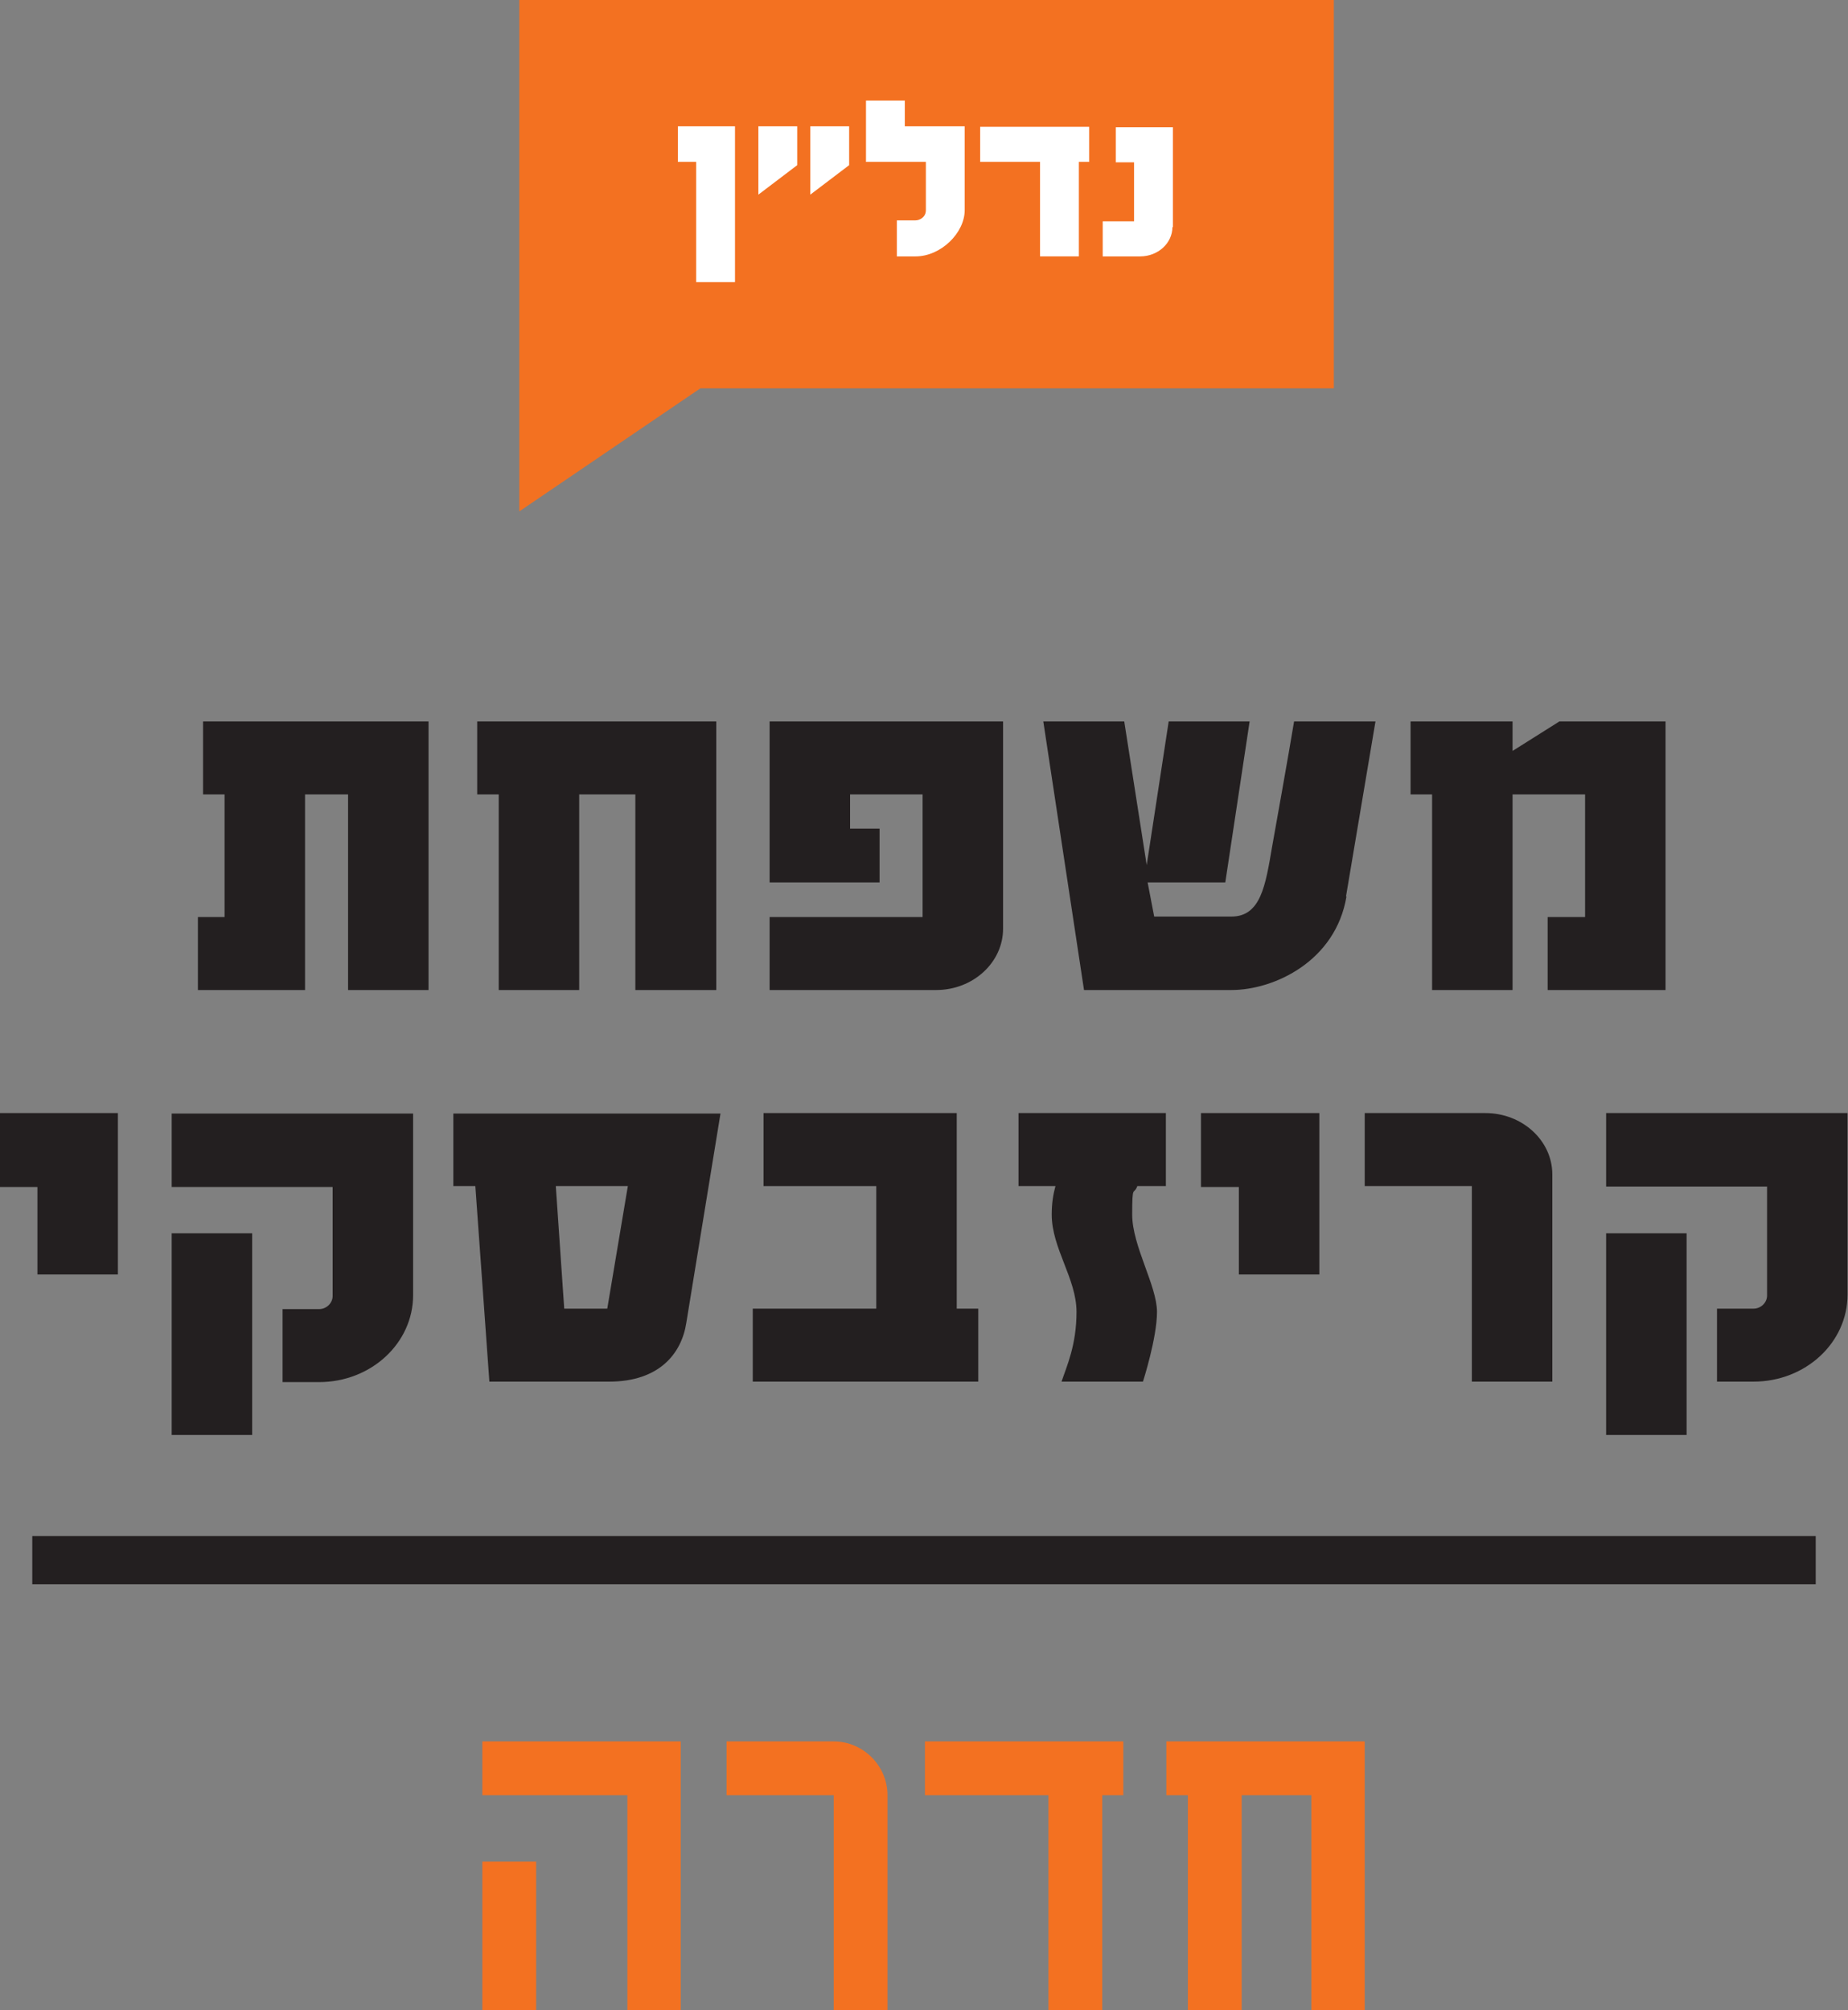
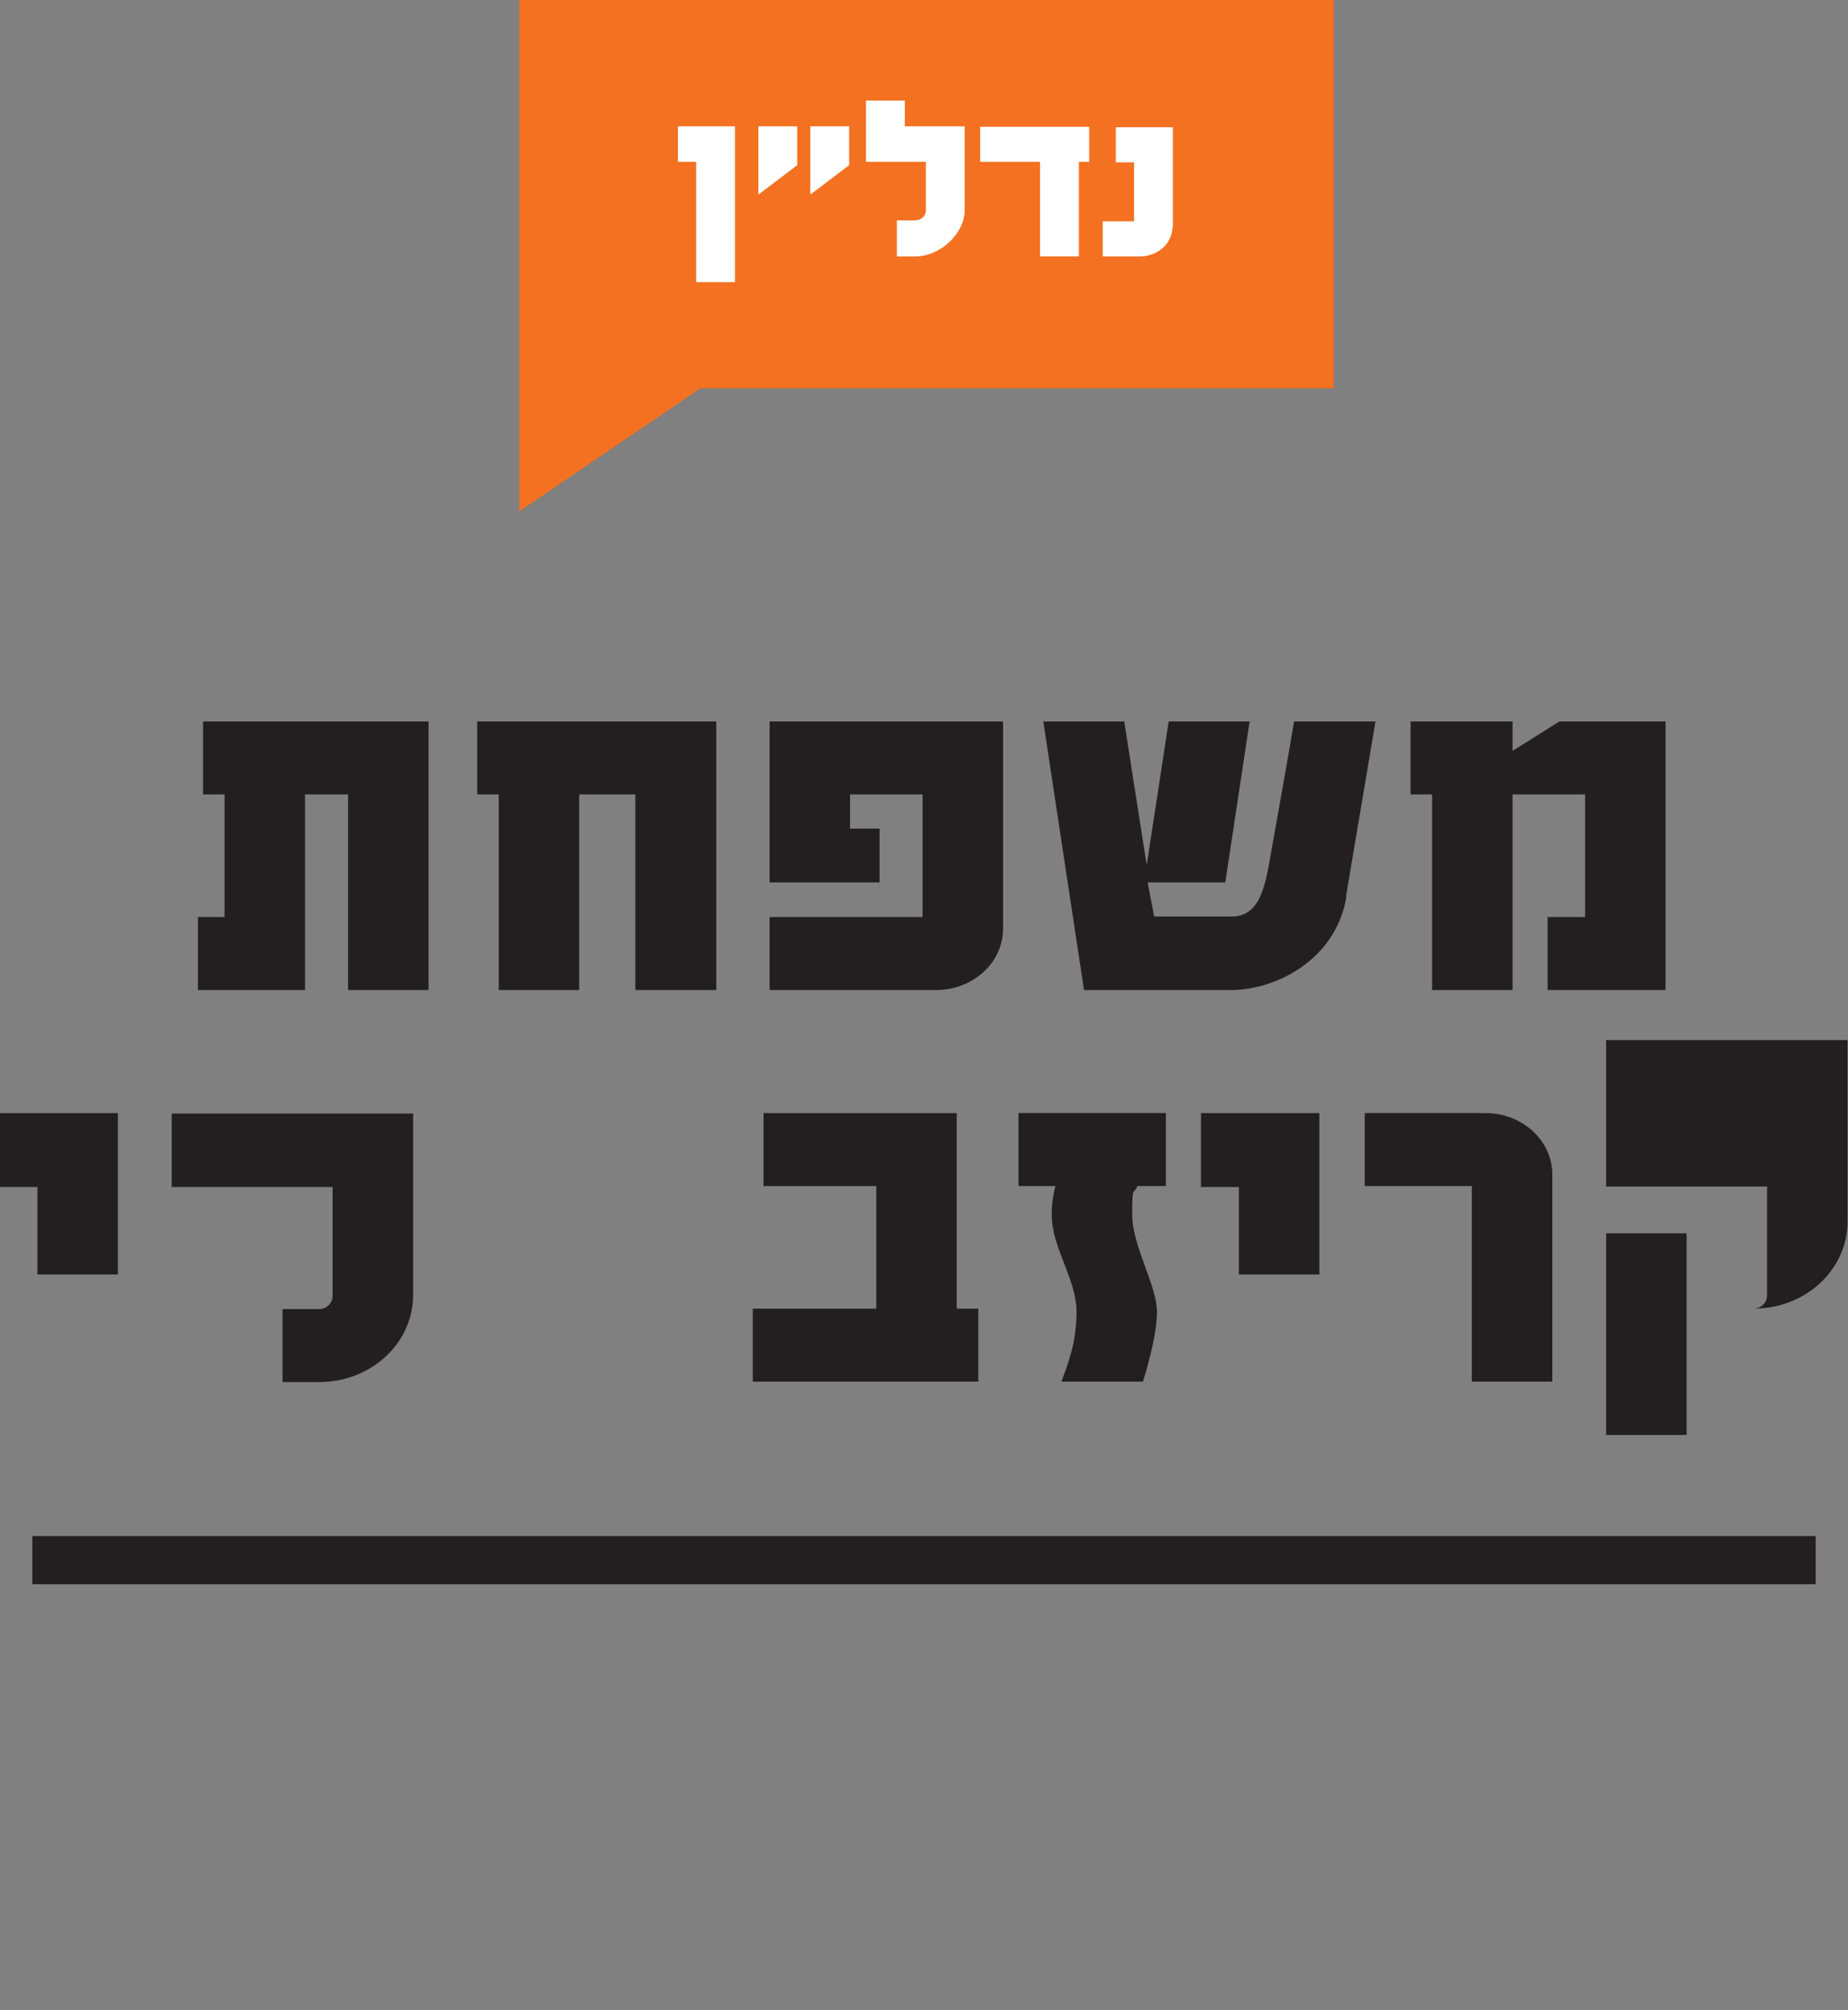
<svg xmlns="http://www.w3.org/2000/svg" id="Layer_2" data-name="Layer 2" viewBox="0 0 395 429.6">
  <rect x="0" y="0" width="395" height="429.6" fill="#808080" stroke="none" />
  <defs>
    <style>
      .cls-1 {
        fill: #fff;
      }

      .cls-2 {
        fill: #f37121;
      }

      .cls-3 {
        fill: #231f20;
      }
    </style>
  </defs>
  <g id="Layer_1-2" data-name="Layer 1">
    <g>
      <g>
        <path class="cls-3" d="M74.4,211.6v-41.8h-9.2v41.8h-22.9v-15.6h5.7v-26.2h-4.6v-15.6h48.2v57.4h-17.2Zm61.4,0v-41.8h-12v41.8h-17.2v-41.8h-4.6v-15.6h51.1v57.4h-17.2Zm78.6-13.1c0,7.2-6.4,13.1-14.3,13.1h-35.6v-15.6h32.7v-26.2h-15.5v7.3h6.3v11.5h-23.5v-34.4h49.9v44.3Zm73.4-6.9c-2.3,13.8-15.4,20-24.6,20h-31.5l-8.7-57.4h17.3l4.8,30.7,4.7-30.7h17.3l-5.2,34.4h-16.6l1.4,7.3h16.5c6.3,0,7.3-6.7,8.7-14.9,0,0,3.8-21.2,4.7-26.8h17.4l-6.3,37.4Zm43,20v-15.6h8v-26.2h-15.5v41.8h-17.2v-41.8h-4.6v-15.6h21.8v6.3l10-6.3h22.7v57.4h-25.2Z" />
        <rect class="cls-3" x="6.9" y="328.3" width="381.2" height="10.3" />
      </g>
      <g>
        <polygon class="cls-2" points="111 0 111 33.5 111 83 111 109.3 149.7 83 285.1 83 285.1 0 111 0" />
        <path class="cls-1" d="M148.8,60.3v-25.7h-3.9v-7.6h12.2V60.3h-8.3Zm13.3-18.7v-14.6h8.3v8.3l-8.3,6.3Zm11.1,0v-14.6h8.3v8.3l-8.3,6.3Zm33,3.3c0,4.9-5.1,9.9-10.5,9.9h-4v-7.7h4c.8,0,2.2-.6,2.2-2.2v-10.3h-12.8v-13.1h8.3v5.5h12.8v17.9Zm24.4-10.3v20.2h-8.3v-20.2h-12.8v-7.5h23.3v7.5h-2.2Zm20,13.9c0,3.5-3.1,6.3-6.9,6.3h-8v-7.5h6.7v-12.6h-3.9v-7.5h12.2v21.4Z" />
      </g>
    </g>
-     <path class="cls-2" d="M134.1,429.6v-45.9h-31v-11.5h42.4v57.4h-11.5Zm-31,0v-31.7h11.5v31.7h-11.5Zm75.1,0v-45.9h-22.9v-11.5h22.9c6.3,0,11.5,5.2,11.5,11.5v45.9h-11.5Zm57.4-45.9v45.9h-11.5v-45.9h-26.4v-11.5h42.4v11.5h-4.6Zm44.7,45.9v-45.9h-14.9v45.9h-11.5v-45.9h-4.6v-11.5h42.4v57.4h-11.5Z" />
    <g>
      <polygon class="cls-3" points="0 253.7 8 253.7 8 272.4 25.2 272.4 25.2 237.9 0 237.9 0 253.7" />
      <path class="cls-3" d="M36.7,253.7h34.4v23.3c0,1.5-1.3,2.8-2.9,2.8h-7.8v15.6h7.8c11.1,0,20.1-8.3,20.1-18.6v-38.8H36.7v15.7Z" />
-       <rect class="cls-3" x="36.7" y="263.6" width="17.2" height="43.1" />
-       <path class="cls-3" d="M96.9,253.5h4.7l3,41.8h25.6c10.7,0,15.5-6,16.5-12.6l7.3-44.7h-57.1v15.6Zm37.3,0l-4.4,26.2h-9.2l-1.8-26.2h15.4Z" />
      <polygon class="cls-3" points="204.5 237.9 163.2 237.9 163.2 253.5 187.3 253.5 187.3 279.7 160.9 279.7 160.9 295.3 209.1 295.3 209.1 279.7 204.5 279.7 204.5 237.9" />
      <path class="cls-3" d="M217.7,253.5h7.9c-.5,1.8-.8,3.7-.8,6.1,0,7.2,5.3,13.7,5.3,20.8s-2.1,11.6-3.2,14.9h17.4s3-9.3,3-14.9-5.3-14.1-5.3-20.8,.3-4,1.1-6.1h6.1v-15.6h-31.5v15.6Z" />
      <polygon class="cls-3" points="256.7 253.7 264.8 253.7 264.8 272.4 282 272.4 282 237.9 256.7 237.9 256.7 253.7" />
      <path class="cls-3" d="M317.5,237.9h-25.8v15.6h22.9v41.8h17.2v-44.3c0-7.2-6.4-13.1-14.3-13.1Z" />
-       <path class="cls-3" d="M343.3,237.9v15.7h34.4v23.3c0,1.5-1.3,2.8-2.9,2.8h-7.8v15.6h7.8c11.1,0,20.1-8.3,20.1-18.6v-38.8h-51.6Z" />
+       <path class="cls-3" d="M343.3,237.9v15.7h34.4v23.3c0,1.5-1.3,2.8-2.9,2.8h-7.8h7.8c11.1,0,20.1-8.3,20.1-18.6v-38.8h-51.6Z" />
      <rect class="cls-3" x="343.3" y="263.6" width="17.2" height="43.1" />
    </g>
  </g>
</svg>